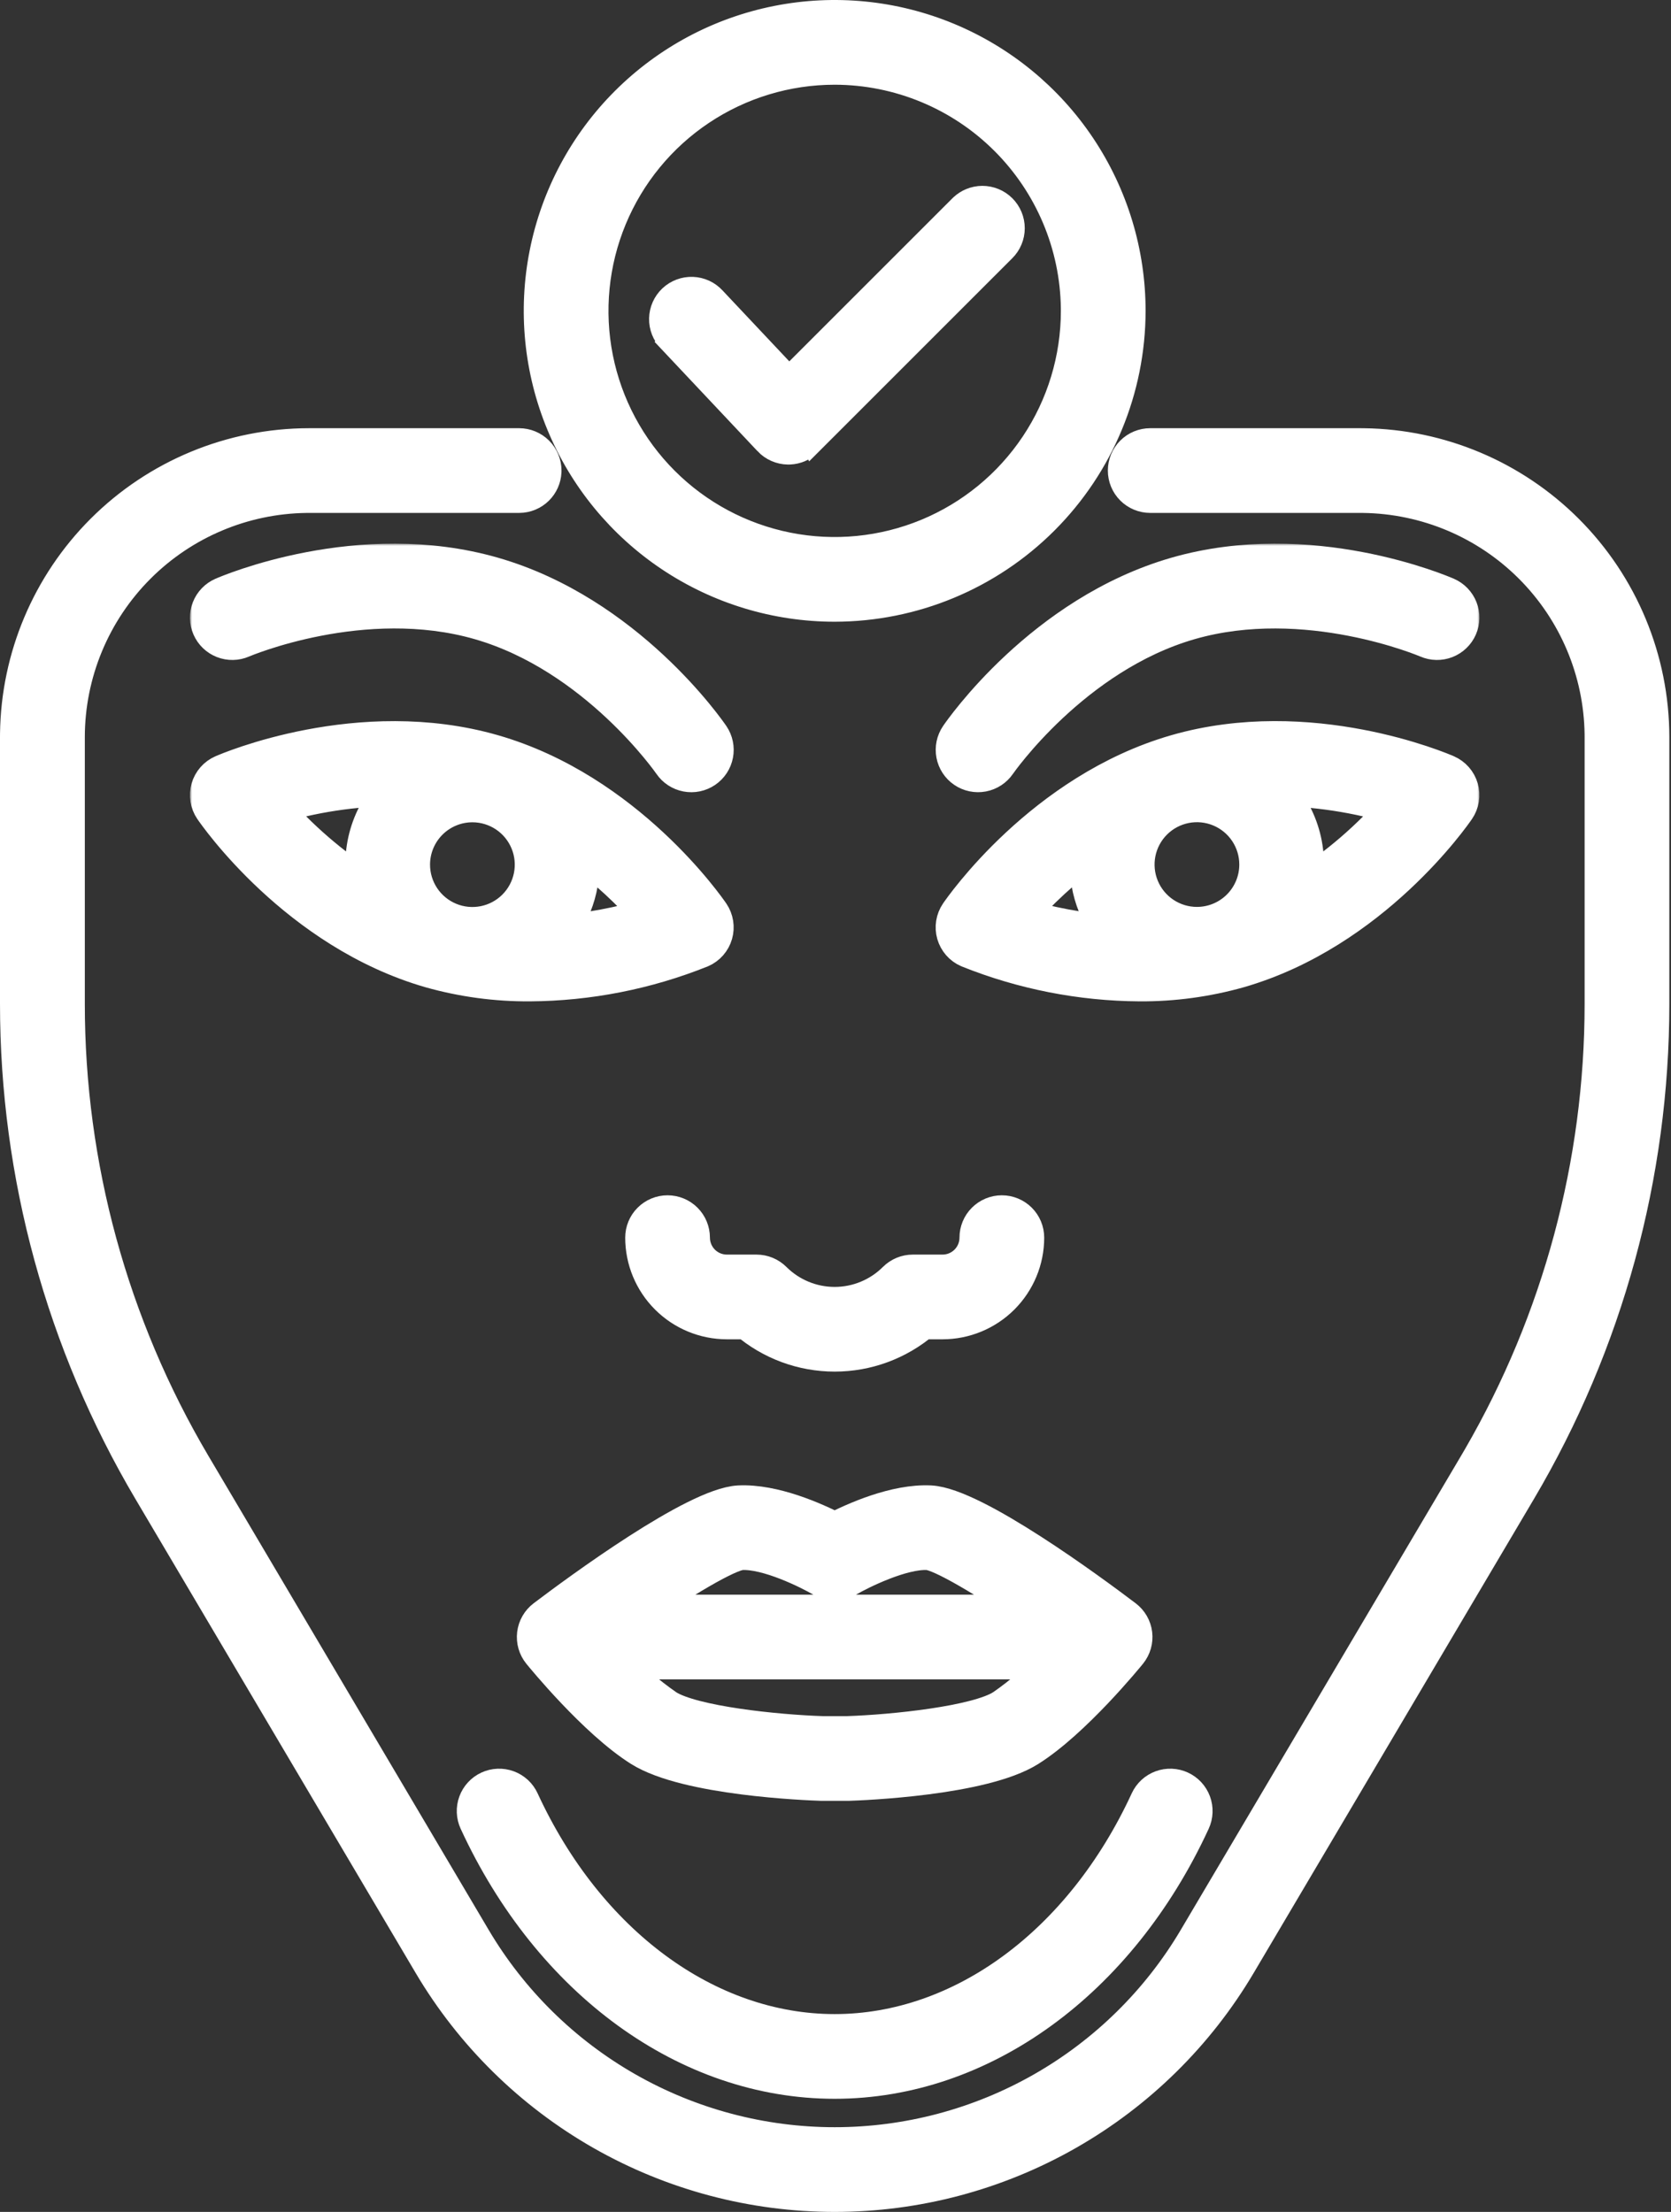
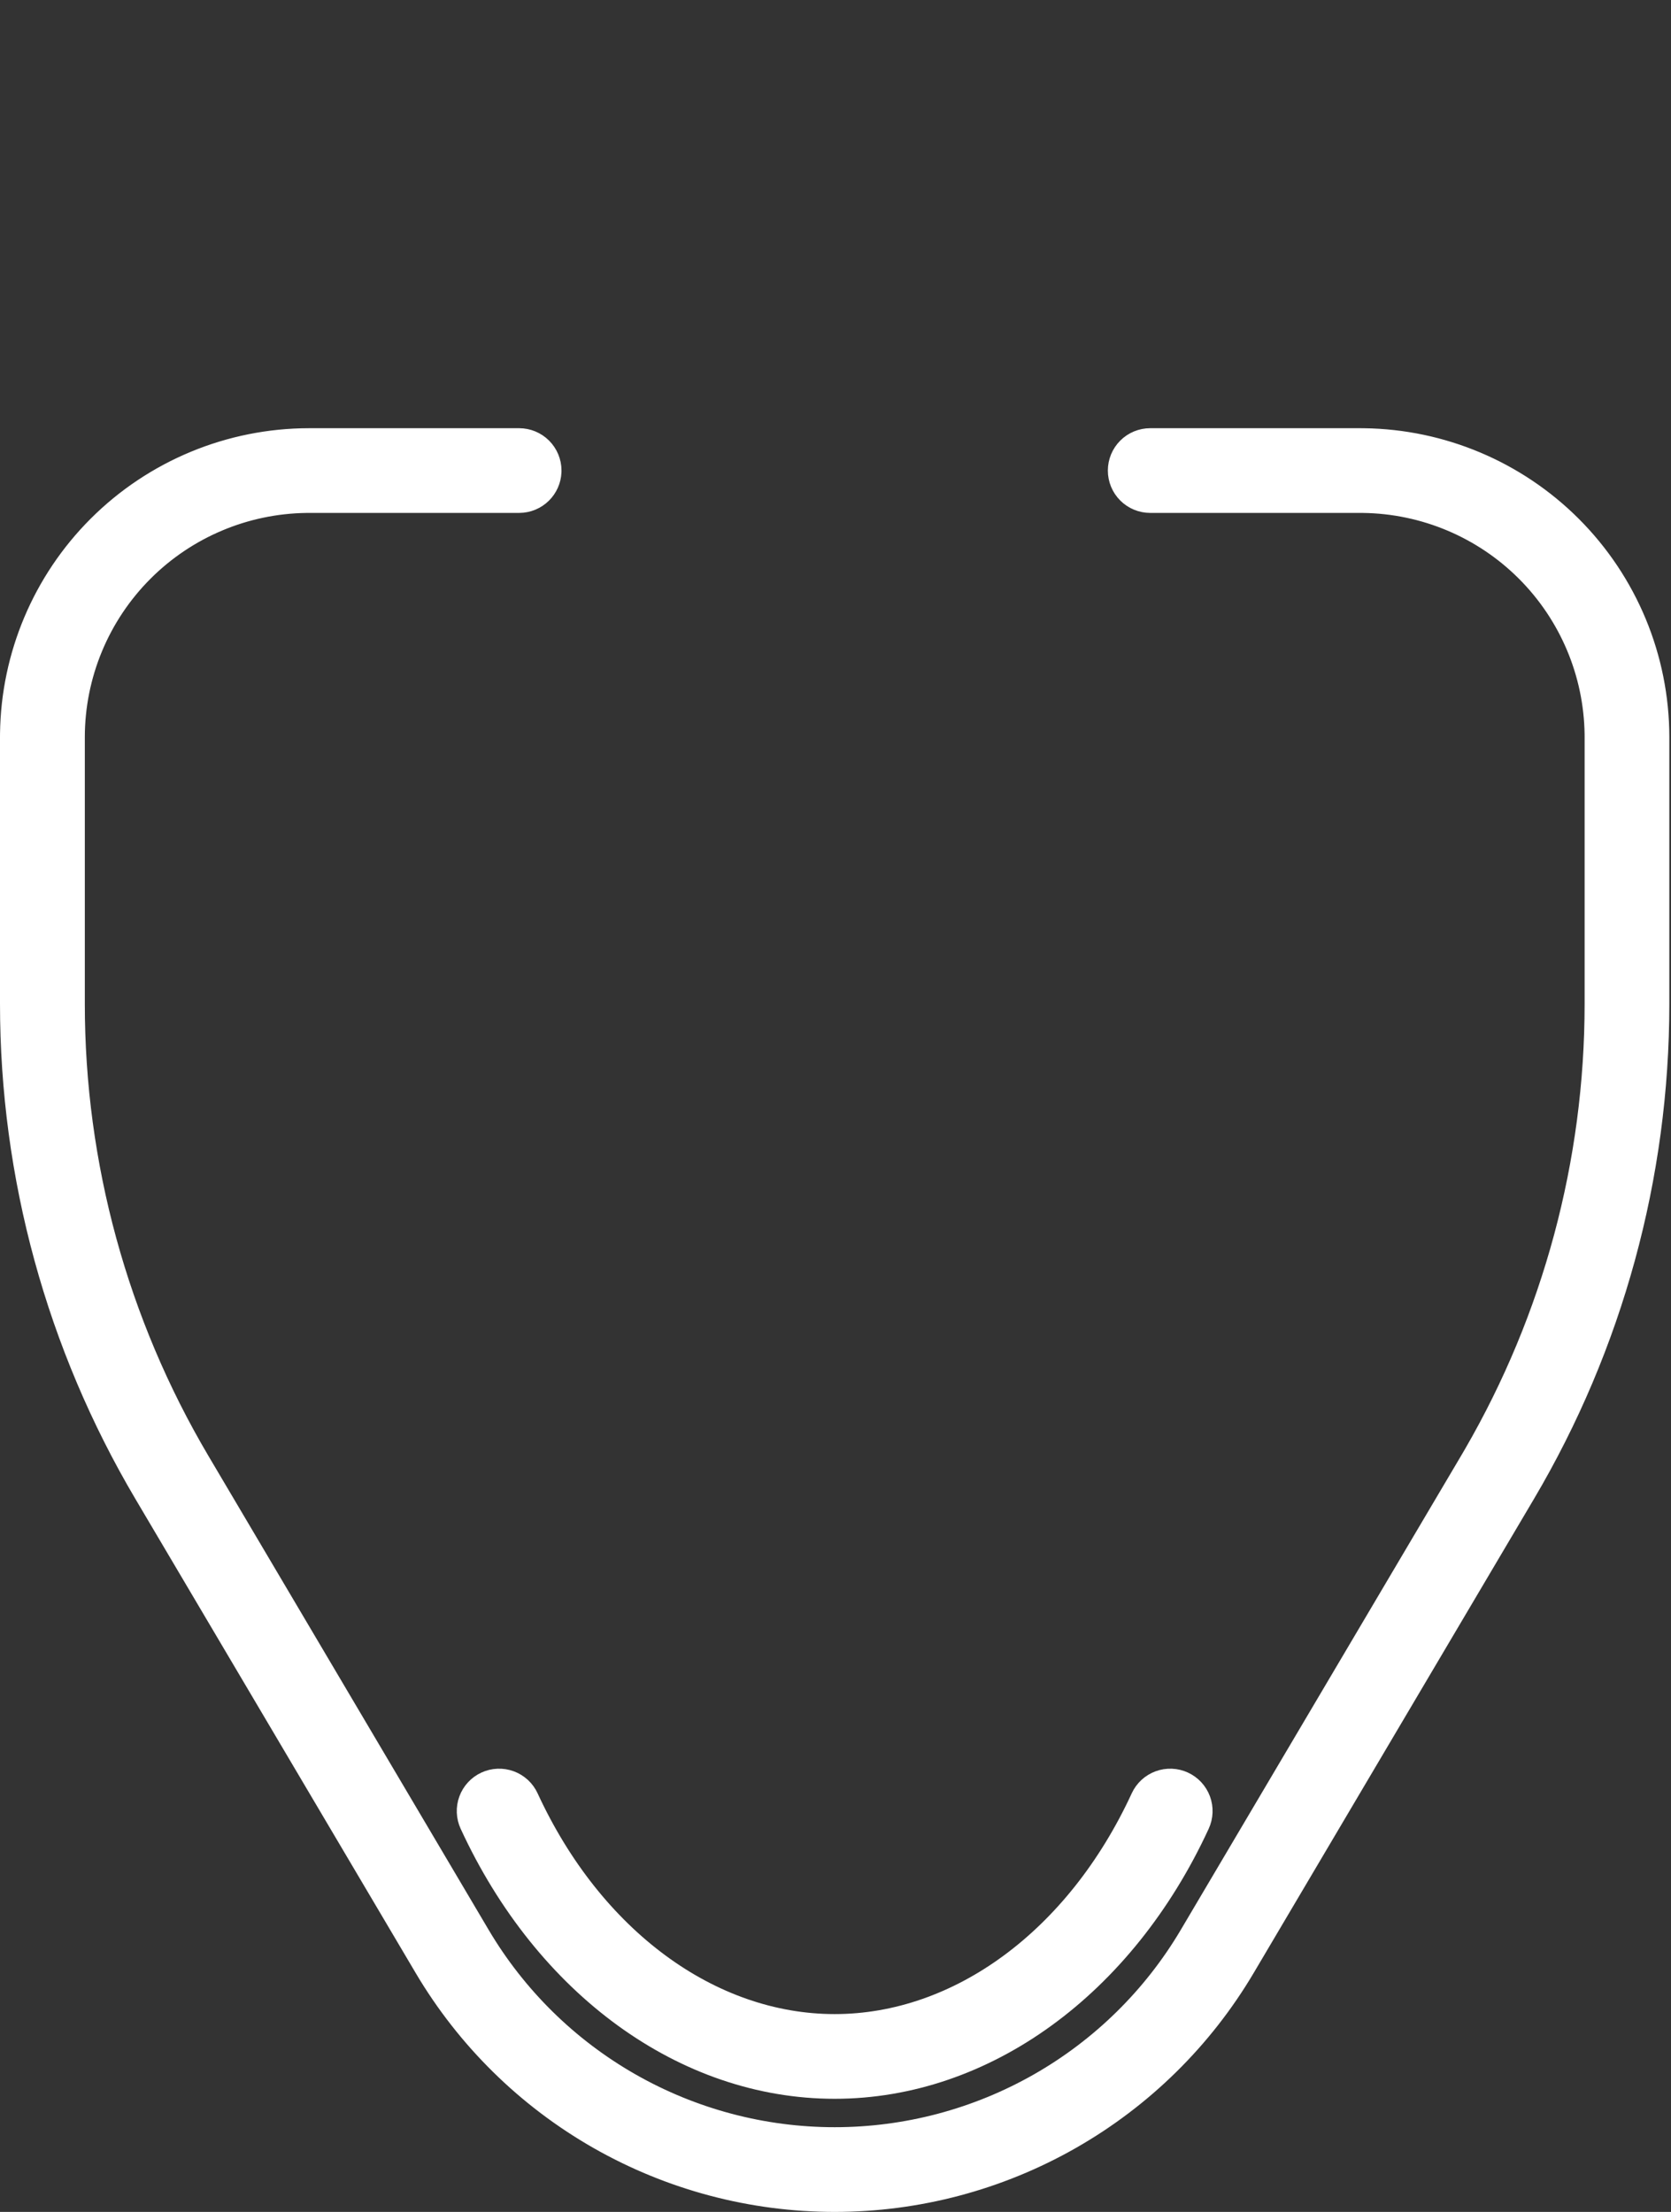
<svg xmlns="http://www.w3.org/2000/svg" width="355" height="470" viewBox="0 0 355 470" fill="none">
  <rect x="0" y="0" width="355" height="470" fill="#333333" stroke="none" />
  <path d="M248.885 377.827C249.803 377.863 250.706 378.08 251.541 378.465C252.376 378.85 253.127 379.395 253.751 380.07C254.375 380.745 254.86 381.537 255.178 382.399C255.496 383.262 255.641 384.179 255.604 385.098C255.568 386.016 255.352 386.918 254.967 387.753C239.065 422.244 209.397 443.966 177.324 443.966C145.251 443.966 115.584 422.244 99.683 387.753C99.298 386.918 99.081 386.016 99.045 385.098C99.009 384.179 99.154 383.262 99.472 382.399C99.79 381.537 100.274 380.745 100.898 380.07C101.522 379.395 102.274 378.85 103.108 378.465C103.943 378.08 104.845 377.863 105.764 377.827C106.682 377.791 107.599 377.936 108.462 378.254C109.324 378.572 110.116 379.057 110.791 379.681C111.466 380.305 112.012 381.056 112.396 381.891C126.162 411.754 151.137 429.966 177.324 429.966C203.511 429.966 228.484 411.754 242.252 381.891C242.637 381.056 243.183 380.305 243.858 379.681C244.534 379.057 245.325 378.572 246.188 378.254C247.05 377.936 247.966 377.791 248.885 377.827Z" fill="white" stroke="white" stroke-width="4" />
  <path d="M352.648 213.331C352.642 249.968 342.807 285.932 324.17 317.474L264.63 418.194C255.66 433.367 242.891 445.941 227.581 454.675C212.271 463.409 194.95 468.003 177.324 468.003C159.698 468.003 142.376 463.409 127.066 454.675C111.757 445.941 98.988 433.367 90.019 418.194L30.479 317.474C11.842 285.932 2.007 249.968 2 213.331V156.624L2.006 155.834C2.23 139.249 8.915 123.392 20.658 111.648C32.588 99.719 48.763 93.007 65.634 92.988H110.288C112.144 92.988 113.925 93.726 115.237 95.038C116.55 96.351 117.288 98.132 117.288 99.988L117.279 100.335C117.194 102.065 116.468 103.708 115.237 104.938C113.925 106.251 112.144 106.988 110.288 106.988H65.639L65.022 106.993C52.088 107.173 39.724 112.392 30.568 121.552C21.267 130.857 16.034 143.472 16.02 156.629V213.33C16.023 247.46 25.182 280.964 42.542 310.349L102.08 411.068C109.811 424.147 120.817 434.985 134.014 442.514C147.21 450.042 162.14 454.002 177.333 454.002C192.526 454.002 207.456 450.042 220.652 442.514C233.849 434.985 244.855 424.147 252.586 411.068L312.126 310.349L312.934 308.969C329.77 279.917 338.645 246.927 338.648 213.33V156.629L338.644 156.012C338.469 143.074 333.253 130.706 324.093 121.545C314.932 112.384 302.564 107.168 289.626 106.993L289.01 106.988H244.36C242.504 106.988 240.723 106.251 239.41 104.938C238.097 103.626 237.36 101.845 237.36 99.988C237.36 98.132 238.097 96.351 239.41 95.038C240.723 93.725 242.504 92.988 244.36 92.988H289.015L289.805 92.994C306.39 93.219 322.246 99.905 333.989 111.648C345.919 123.578 352.63 139.753 352.648 156.624V213.331Z" fill="white" stroke="white" stroke-width="4" />
  <mask id="path-3-outside-1_949_3" maskUnits="userSpaceOnUse" x="40.355" y="115.514" width="274" height="268" fill="black">
-     <rect fill="white" x="40.355" y="115.514" width="274" height="268" />
    <path d="M146.823 262.984C146.823 261.658 146.296 260.386 145.358 259.449C144.42 258.511 143.149 257.984 141.823 257.984C140.496 257.984 139.225 258.511 138.287 259.449C137.349 260.386 136.823 261.658 136.823 262.984C136.826 267.651 138.681 272.126 141.981 275.426C145.281 278.726 149.756 280.581 154.423 280.584H158.775C163.942 285.014 170.524 287.448 177.331 287.448C184.137 287.448 190.719 285.014 195.887 280.584H200.239C204.905 280.581 209.38 278.726 212.68 275.426C215.98 272.126 217.835 267.651 217.839 262.984C217.839 261.658 217.312 260.386 216.374 259.449C215.436 258.511 214.165 257.984 212.839 257.984C211.512 257.984 210.241 258.511 209.303 259.449C208.365 260.386 207.839 261.658 207.839 262.984C207.839 263.982 207.642 264.971 207.26 265.893C206.878 266.815 206.318 267.652 205.613 268.358C204.907 269.064 204.069 269.624 203.147 270.006C202.225 270.388 201.237 270.584 200.239 270.584H193.923C193.266 270.584 192.615 270.714 192.009 270.965C191.402 271.217 190.851 271.586 190.387 272.05C186.919 275.509 182.221 277.452 177.323 277.452C172.424 277.452 167.726 275.509 164.259 272.05C163.794 271.586 163.243 271.217 162.636 270.965C162.03 270.714 161.379 270.584 160.723 270.584H154.415C152.4 270.582 150.469 269.78 149.046 268.355C147.622 266.93 146.823 264.998 146.823 262.984ZM136.213 371.44C145.993 377.572 171.499 378.558 174.537 378.654H180.269C183.147 378.56 208.653 377.574 218.433 371.442C227.945 365.474 239.247 351.584 239.725 350.996C240.146 350.475 240.459 349.875 240.644 349.231C240.829 348.586 240.883 347.912 240.802 347.246C240.721 346.581 240.507 345.939 240.173 345.358C239.838 344.777 239.391 344.269 238.857 343.864C231.511 338.298 206.823 320.104 197.643 319.63C190.307 319.266 181.609 323.166 177.323 325.38C173.035 323.168 164.339 319.28 157.003 319.63C147.823 320.104 123.135 338.298 115.789 343.864C115.253 344.269 114.805 344.777 114.471 345.359C114.136 345.941 113.922 346.583 113.841 347.25C113.761 347.916 113.815 348.591 114 349.236C114.186 349.88 114.5 350.481 114.923 351.002C115.399 351.582 126.701 365.472 136.213 371.44ZM213.119 362.966C207.483 366.502 189.865 368.328 180.025 368.654H174.697C164.873 368.336 147.179 366.51 141.527 362.964C137.298 360.038 133.413 356.643 129.945 352.846H224.701C221.234 356.644 217.35 360.039 213.123 362.966H213.119ZM157.519 329.618C163.135 329.324 171.887 333.686 174.791 335.384C175.559 335.836 176.434 336.074 177.325 336.074C178.216 336.074 179.09 335.836 179.859 335.384C182.561 333.796 191.549 329.308 197.131 329.618C200.053 329.776 209.895 335.658 220.355 342.848H134.295C144.753 335.658 154.595 329.776 157.523 329.618H157.519ZM151.669 198.44C151.872 197.734 151.917 196.991 151.801 196.266C151.686 195.54 151.411 194.848 150.999 194.24C150.279 193.184 133.053 168.24 104.719 160.076C76.385 151.912 48.519 163.858 47.356 164.372C46.682 164.666 46.081 165.105 45.596 165.658C45.111 166.211 44.755 166.864 44.551 167.571C44.347 168.278 44.302 169.021 44.419 169.747C44.535 170.473 44.81 171.165 45.224 171.772C45.944 172.828 63.17 197.772 91.504 205.936C98.343 207.862 105.418 208.818 112.523 208.776C124.979 208.699 137.309 206.276 148.869 201.634C149.542 201.341 150.141 200.902 150.625 200.35C151.109 199.798 151.466 199.146 151.669 198.44ZM100.361 170.726C102.932 170.726 105.446 171.489 107.584 172.918C109.722 174.347 111.389 176.378 112.372 178.754C113.356 181.13 113.612 183.745 113.11 186.267C112.607 188.789 111.368 191.105 109.549 192.923C107.729 194.74 105.412 195.978 102.889 196.478C100.367 196.978 97.752 196.719 95.377 195.733C93.002 194.747 90.973 193.079 89.546 190.94C88.119 188.8 87.358 186.286 87.361 183.714C87.364 180.268 88.735 176.965 91.172 174.53C93.61 172.094 96.915 170.726 100.361 170.726ZM57.611 171.326C66.267 168.653 75.274 167.284 84.335 167.266C81.484 170.014 79.399 173.459 78.287 177.259C77.174 181.06 77.073 185.085 77.993 188.936C70.37 184.099 63.502 178.167 57.611 171.326ZM117.901 198.542C120.031 196.065 121.597 193.154 122.49 190.011C123.383 186.869 123.582 183.569 123.073 180.342C128.768 184.527 133.978 189.337 138.603 194.682C131.867 196.735 124.923 198.03 117.901 198.542ZM263.141 205.93C291.475 197.764 308.701 172.822 309.421 171.766C309.835 171.159 310.11 170.467 310.227 169.741C310.343 169.015 310.298 168.272 310.094 167.565C309.891 166.858 309.534 166.205 309.049 165.652C308.564 165.099 307.963 164.66 307.289 164.366C306.117 163.854 278.261 151.904 249.927 160.07C221.593 168.236 204.367 193.178 203.647 194.234C203.232 194.842 202.957 195.533 202.841 196.26C202.724 196.986 202.769 197.729 202.973 198.435C203.177 199.142 203.534 199.795 204.018 200.348C204.503 200.901 205.104 201.34 205.779 201.634C217.338 206.276 229.668 208.699 242.125 208.776C249.229 208.816 256.303 207.858 263.141 205.93ZM254.285 196.706C251.713 196.706 249.2 195.944 247.062 194.515C244.924 193.087 243.258 191.057 242.274 188.681C241.29 186.306 241.033 183.692 241.534 181.17C242.036 178.648 243.274 176.332 245.092 174.514C246.91 172.696 249.227 171.458 251.748 170.956C254.27 170.454 256.884 170.712 259.259 171.696C261.635 172.68 263.665 174.346 265.094 176.484C266.522 178.622 267.285 181.135 267.285 183.706C267.285 187.154 265.915 190.461 263.477 192.899C261.039 195.337 257.732 196.706 254.285 196.706ZM297.027 171.334C291.137 178.17 284.272 184.101 276.653 188.934C277.571 185.085 277.471 181.063 276.36 177.264C275.25 173.466 273.168 170.022 270.321 167.274C279.374 167.302 288.374 168.671 297.027 171.334ZM231.573 180.334C231.063 183.561 231.262 186.861 232.155 190.003C233.048 193.146 234.614 196.057 236.745 198.534C229.721 198.019 222.778 196.721 216.043 194.666C220.668 189.324 225.877 184.517 231.573 180.334ZM47.356 126.652C46.141 127.183 45.186 128.174 44.702 129.409C44.217 130.643 44.243 132.02 44.773 133.235C45.304 134.451 46.295 135.406 47.53 135.89C48.765 136.374 50.141 136.349 51.356 135.818C51.612 135.708 77.156 124.818 101.957 131.968C126.757 139.118 142.583 161.924 142.737 162.148C143.106 162.691 143.578 163.156 144.127 163.517C144.676 163.877 145.291 164.126 145.936 164.248C146.581 164.371 147.244 164.366 147.887 164.233C148.53 164.099 149.14 163.84 149.684 163.471C150.227 163.102 150.691 162.629 151.052 162.08C151.412 161.531 151.661 160.917 151.784 160.272C151.907 159.627 151.901 158.964 151.768 158.321C151.634 157.678 151.376 157.067 151.007 156.524C150.287 155.466 133.061 130.524 104.727 122.36C76.392 114.196 48.523 126.14 47.356 126.652ZM204.967 163.462C206.061 164.209 207.408 164.491 208.71 164.246C210.013 164.001 211.165 163.248 211.913 162.154C212.071 161.924 227.913 139.114 252.697 131.968C277.481 124.822 303.033 135.708 303.297 135.818C304.512 136.349 305.888 136.374 307.123 135.89C308.358 135.406 309.349 134.451 309.88 133.235C310.41 132.02 310.436 130.643 309.951 129.409C309.467 128.174 308.512 127.183 307.297 126.652C306.125 126.142 278.269 114.194 249.935 122.36C221.601 130.526 204.375 155.466 203.655 156.524C202.91 157.619 202.631 158.964 202.877 160.264C203.122 161.565 203.874 162.715 204.967 163.462Z" />
  </mask>
-   <path d="M146.823 262.984C146.823 261.658 146.296 260.386 145.358 259.449C144.42 258.511 143.149 257.984 141.823 257.984C140.496 257.984 139.225 258.511 138.287 259.449C137.349 260.386 136.823 261.658 136.823 262.984C136.826 267.651 138.681 272.126 141.981 275.426C145.281 278.726 149.756 280.581 154.423 280.584H158.775C163.942 285.014 170.524 287.448 177.331 287.448C184.137 287.448 190.719 285.014 195.887 280.584H200.239C204.905 280.581 209.38 278.726 212.68 275.426C215.98 272.126 217.835 267.651 217.839 262.984C217.839 261.658 217.312 260.386 216.374 259.449C215.436 258.511 214.165 257.984 212.839 257.984C211.512 257.984 210.241 258.511 209.303 259.449C208.365 260.386 207.839 261.658 207.839 262.984C207.839 263.982 207.642 264.971 207.26 265.893C206.878 266.815 206.318 267.652 205.613 268.358C204.907 269.064 204.069 269.624 203.147 270.006C202.225 270.388 201.237 270.584 200.239 270.584H193.923C193.266 270.584 192.615 270.714 192.009 270.965C191.402 271.217 190.851 271.586 190.387 272.05C186.919 275.509 182.221 277.452 177.323 277.452C172.424 277.452 167.726 275.509 164.259 272.05C163.794 271.586 163.243 271.217 162.636 270.965C162.03 270.714 161.379 270.584 160.723 270.584H154.415C152.4 270.582 150.469 269.78 149.046 268.355C147.622 266.93 146.823 264.998 146.823 262.984ZM136.213 371.44C145.993 377.572 171.499 378.558 174.537 378.654H180.269C183.147 378.56 208.653 377.574 218.433 371.442C227.945 365.474 239.247 351.584 239.725 350.996C240.146 350.475 240.459 349.875 240.644 349.231C240.829 348.586 240.883 347.912 240.802 347.246C240.721 346.581 240.507 345.939 240.173 345.358C239.838 344.777 239.391 344.269 238.857 343.864C231.511 338.298 206.823 320.104 197.643 319.63C190.307 319.266 181.609 323.166 177.323 325.38C173.035 323.168 164.339 319.28 157.003 319.63C147.823 320.104 123.135 338.298 115.789 343.864C115.253 344.269 114.805 344.777 114.471 345.359C114.136 345.941 113.922 346.583 113.841 347.25C113.761 347.916 113.815 348.591 114 349.236C114.186 349.88 114.5 350.481 114.923 351.002C115.399 351.582 126.701 365.472 136.213 371.44ZM213.119 362.966C207.483 366.502 189.865 368.328 180.025 368.654H174.697C164.873 368.336 147.179 366.51 141.527 362.964C137.298 360.038 133.413 356.643 129.945 352.846H224.701C221.234 356.644 217.35 360.039 213.123 362.966H213.119ZM157.519 329.618C163.135 329.324 171.887 333.686 174.791 335.384C175.559 335.836 176.434 336.074 177.325 336.074C178.216 336.074 179.09 335.836 179.859 335.384C182.561 333.796 191.549 329.308 197.131 329.618C200.053 329.776 209.895 335.658 220.355 342.848H134.295C144.753 335.658 154.595 329.776 157.523 329.618H157.519ZM151.669 198.44C151.872 197.734 151.917 196.991 151.801 196.266C151.686 195.54 151.411 194.848 150.999 194.24C150.279 193.184 133.053 168.24 104.719 160.076C76.385 151.912 48.519 163.858 47.356 164.372C46.682 164.666 46.081 165.105 45.596 165.658C45.111 166.211 44.755 166.864 44.551 167.571C44.347 168.278 44.302 169.021 44.419 169.747C44.535 170.473 44.81 171.165 45.224 171.772C45.944 172.828 63.17 197.772 91.504 205.936C98.343 207.862 105.418 208.818 112.523 208.776C124.979 208.699 137.309 206.276 148.869 201.634C149.542 201.341 150.141 200.902 150.625 200.35C151.109 199.798 151.466 199.146 151.669 198.44ZM100.361 170.726C102.932 170.726 105.446 171.489 107.584 172.918C109.722 174.347 111.389 176.378 112.372 178.754C113.356 181.13 113.612 183.745 113.11 186.267C112.607 188.789 111.368 191.105 109.549 192.923C107.729 194.74 105.412 195.978 102.889 196.478C100.367 196.978 97.752 196.719 95.377 195.733C93.002 194.747 90.973 193.079 89.546 190.94C88.119 188.8 87.358 186.286 87.361 183.714C87.364 180.268 88.735 176.965 91.172 174.53C93.61 172.094 96.915 170.726 100.361 170.726ZM57.611 171.326C66.267 168.653 75.274 167.284 84.335 167.266C81.484 170.014 79.399 173.459 78.287 177.259C77.174 181.06 77.073 185.085 77.993 188.936C70.37 184.099 63.502 178.167 57.611 171.326ZM117.901 198.542C120.031 196.065 121.597 193.154 122.49 190.011C123.383 186.869 123.582 183.569 123.073 180.342C128.768 184.527 133.978 189.337 138.603 194.682C131.867 196.735 124.923 198.03 117.901 198.542ZM263.141 205.93C291.475 197.764 308.701 172.822 309.421 171.766C309.835 171.159 310.11 170.467 310.227 169.741C310.343 169.015 310.298 168.272 310.094 167.565C309.891 166.858 309.534 166.205 309.049 165.652C308.564 165.099 307.963 164.66 307.289 164.366C306.117 163.854 278.261 151.904 249.927 160.07C221.593 168.236 204.367 193.178 203.647 194.234C203.232 194.842 202.957 195.533 202.841 196.26C202.724 196.986 202.769 197.729 202.973 198.435C203.177 199.142 203.534 199.795 204.018 200.348C204.503 200.901 205.104 201.34 205.779 201.634C217.338 206.276 229.668 208.699 242.125 208.776C249.229 208.816 256.303 207.858 263.141 205.93ZM254.285 196.706C251.713 196.706 249.2 195.944 247.062 194.515C244.924 193.087 243.258 191.057 242.274 188.681C241.29 186.306 241.033 183.692 241.534 181.17C242.036 178.648 243.274 176.332 245.092 174.514C246.91 172.696 249.227 171.458 251.748 170.956C254.27 170.454 256.884 170.712 259.259 171.696C261.635 172.68 263.665 174.346 265.094 176.484C266.522 178.622 267.285 181.135 267.285 183.706C267.285 187.154 265.915 190.461 263.477 192.899C261.039 195.337 257.732 196.706 254.285 196.706ZM297.027 171.334C291.137 178.17 284.272 184.101 276.653 188.934C277.571 185.085 277.471 181.063 276.36 177.264C275.25 173.466 273.168 170.022 270.321 167.274C279.374 167.302 288.374 168.671 297.027 171.334ZM231.573 180.334C231.063 183.561 231.262 186.861 232.155 190.003C233.048 193.146 234.614 196.057 236.745 198.534C229.721 198.019 222.778 196.721 216.043 194.666C220.668 189.324 225.877 184.517 231.573 180.334ZM47.356 126.652C46.141 127.183 45.186 128.174 44.702 129.409C44.217 130.643 44.243 132.02 44.773 133.235C45.304 134.451 46.295 135.406 47.53 135.89C48.765 136.374 50.141 136.349 51.356 135.818C51.612 135.708 77.156 124.818 101.957 131.968C126.757 139.118 142.583 161.924 142.737 162.148C143.106 162.691 143.578 163.156 144.127 163.517C144.676 163.877 145.291 164.126 145.936 164.248C146.581 164.371 147.244 164.366 147.887 164.233C148.53 164.099 149.14 163.84 149.684 163.471C150.227 163.102 150.691 162.629 151.052 162.08C151.412 161.531 151.661 160.917 151.784 160.272C151.907 159.627 151.901 158.964 151.768 158.321C151.634 157.678 151.376 157.067 151.007 156.524C150.287 155.466 133.061 130.524 104.727 122.36C76.392 114.196 48.523 126.14 47.356 126.652ZM204.967 163.462C206.061 164.209 207.408 164.491 208.71 164.246C210.013 164.001 211.165 163.248 211.913 162.154C212.071 161.924 227.913 139.114 252.697 131.968C277.481 124.822 303.033 135.708 303.297 135.818C304.512 136.349 305.888 136.374 307.123 135.89C308.358 135.406 309.349 134.451 309.88 133.235C310.41 132.02 310.436 130.643 309.951 129.409C309.467 128.174 308.512 127.183 307.297 126.652C306.125 126.142 278.269 114.194 249.935 122.36C221.601 130.526 204.375 155.466 203.655 156.524C202.91 157.619 202.631 158.964 202.877 160.264C203.122 161.565 203.874 162.715 204.967 163.462Z" fill="white" />
-   <path d="M146.823 262.984C146.823 261.658 146.296 260.386 145.358 259.449C144.42 258.511 143.149 257.984 141.823 257.984C140.496 257.984 139.225 258.511 138.287 259.449C137.349 260.386 136.823 261.658 136.823 262.984C136.826 267.651 138.681 272.126 141.981 275.426C145.281 278.726 149.756 280.581 154.423 280.584H158.775C163.942 285.014 170.524 287.448 177.331 287.448C184.137 287.448 190.719 285.014 195.887 280.584H200.239C204.905 280.581 209.38 278.726 212.68 275.426C215.98 272.126 217.835 267.651 217.839 262.984C217.839 261.658 217.312 260.386 216.374 259.449C215.436 258.511 214.165 257.984 212.839 257.984C211.512 257.984 210.241 258.511 209.303 259.449C208.365 260.386 207.839 261.658 207.839 262.984C207.839 263.982 207.642 264.971 207.26 265.893C206.878 266.815 206.318 267.652 205.613 268.358C204.907 269.064 204.069 269.624 203.147 270.006C202.225 270.388 201.237 270.584 200.239 270.584H193.923C193.266 270.584 192.615 270.714 192.009 270.965C191.402 271.217 190.851 271.586 190.387 272.05C186.919 275.509 182.221 277.452 177.323 277.452C172.424 277.452 167.726 275.509 164.259 272.05C163.794 271.586 163.243 271.217 162.636 270.965C162.03 270.714 161.379 270.584 160.723 270.584H154.415C152.4 270.582 150.469 269.78 149.046 268.355C147.622 266.93 146.823 264.998 146.823 262.984ZM136.213 371.44C145.993 377.572 171.499 378.558 174.537 378.654H180.269C183.147 378.56 208.653 377.574 218.433 371.442C227.945 365.474 239.247 351.584 239.725 350.996C240.146 350.475 240.459 349.875 240.644 349.231C240.829 348.586 240.883 347.912 240.802 347.246C240.721 346.581 240.507 345.939 240.173 345.358C239.838 344.777 239.391 344.269 238.857 343.864C231.511 338.298 206.823 320.104 197.643 319.63C190.307 319.266 181.609 323.166 177.323 325.38C173.035 323.168 164.339 319.28 157.003 319.63C147.823 320.104 123.135 338.298 115.789 343.864C115.253 344.269 114.805 344.777 114.471 345.359C114.136 345.941 113.922 346.583 113.841 347.25C113.761 347.916 113.815 348.591 114 349.236C114.186 349.88 114.5 350.481 114.923 351.002C115.399 351.582 126.701 365.472 136.213 371.44ZM213.119 362.966C207.483 366.502 189.865 368.328 180.025 368.654H174.697C164.873 368.336 147.179 366.51 141.527 362.964C137.298 360.038 133.413 356.643 129.945 352.846H224.701C221.234 356.644 217.35 360.039 213.123 362.966H213.119ZM157.519 329.618C163.135 329.324 171.887 333.686 174.791 335.384C175.559 335.836 176.434 336.074 177.325 336.074C178.216 336.074 179.09 335.836 179.859 335.384C182.561 333.796 191.549 329.308 197.131 329.618C200.053 329.776 209.895 335.658 220.355 342.848H134.295C144.753 335.658 154.595 329.776 157.523 329.618H157.519ZM151.669 198.44C151.872 197.734 151.917 196.991 151.801 196.266C151.686 195.54 151.411 194.848 150.999 194.24C150.279 193.184 133.053 168.24 104.719 160.076C76.385 151.912 48.519 163.858 47.356 164.372C46.682 164.666 46.081 165.105 45.596 165.658C45.111 166.211 44.755 166.864 44.551 167.571C44.347 168.278 44.302 169.021 44.419 169.747C44.535 170.473 44.81 171.165 45.224 171.772C45.944 172.828 63.17 197.772 91.504 205.936C98.343 207.862 105.418 208.818 112.523 208.776C124.979 208.699 137.309 206.276 148.869 201.634C149.542 201.341 150.141 200.902 150.625 200.35C151.109 199.798 151.466 199.146 151.669 198.44ZM100.361 170.726C102.932 170.726 105.446 171.489 107.584 172.918C109.722 174.347 111.389 176.378 112.372 178.754C113.356 181.13 113.612 183.745 113.11 186.267C112.607 188.789 111.368 191.105 109.549 192.923C107.729 194.74 105.412 195.978 102.889 196.478C100.367 196.978 97.752 196.719 95.377 195.733C93.002 194.747 90.973 193.079 89.546 190.94C88.119 188.8 87.358 186.286 87.361 183.714C87.364 180.268 88.735 176.965 91.172 174.53C93.61 172.094 96.915 170.726 100.361 170.726ZM57.611 171.326C66.267 168.653 75.274 167.284 84.335 167.266C81.484 170.014 79.399 173.459 78.287 177.259C77.174 181.06 77.073 185.085 77.993 188.936C70.37 184.099 63.502 178.167 57.611 171.326ZM117.901 198.542C120.031 196.065 121.597 193.154 122.49 190.011C123.383 186.869 123.582 183.569 123.073 180.342C128.768 184.527 133.978 189.337 138.603 194.682C131.867 196.735 124.923 198.03 117.901 198.542ZM263.141 205.93C291.475 197.764 308.701 172.822 309.421 171.766C309.835 171.159 310.11 170.467 310.227 169.741C310.343 169.015 310.298 168.272 310.094 167.565C309.891 166.858 309.534 166.205 309.049 165.652C308.564 165.099 307.963 164.66 307.289 164.366C306.117 163.854 278.261 151.904 249.927 160.07C221.593 168.236 204.367 193.178 203.647 194.234C203.232 194.842 202.957 195.533 202.841 196.26C202.724 196.986 202.769 197.729 202.973 198.435C203.177 199.142 203.534 199.795 204.018 200.348C204.503 200.901 205.104 201.34 205.779 201.634C217.338 206.276 229.668 208.699 242.125 208.776C249.229 208.816 256.303 207.858 263.141 205.93ZM254.285 196.706C251.713 196.706 249.2 195.944 247.062 194.515C244.924 193.087 243.258 191.057 242.274 188.681C241.29 186.306 241.033 183.692 241.534 181.17C242.036 178.648 243.274 176.332 245.092 174.514C246.91 172.696 249.227 171.458 251.748 170.956C254.27 170.454 256.884 170.712 259.259 171.696C261.635 172.68 263.665 174.346 265.094 176.484C266.522 178.622 267.285 181.135 267.285 183.706C267.285 187.154 265.915 190.461 263.477 192.899C261.039 195.337 257.732 196.706 254.285 196.706ZM297.027 171.334C291.137 178.17 284.272 184.101 276.653 188.934C277.571 185.085 277.471 181.063 276.36 177.264C275.25 173.466 273.168 170.022 270.321 167.274C279.374 167.302 288.374 168.671 297.027 171.334ZM231.573 180.334C231.063 183.561 231.262 186.861 232.155 190.003C233.048 193.146 234.614 196.057 236.745 198.534C229.721 198.019 222.778 196.721 216.043 194.666C220.668 189.324 225.877 184.517 231.573 180.334ZM47.356 126.652C46.141 127.183 45.186 128.174 44.702 129.409C44.217 130.643 44.243 132.02 44.773 133.235C45.304 134.451 46.295 135.406 47.53 135.89C48.765 136.374 50.141 136.349 51.356 135.818C51.612 135.708 77.156 124.818 101.957 131.968C126.757 139.118 142.583 161.924 142.737 162.148C143.106 162.691 143.578 163.156 144.127 163.517C144.676 163.877 145.291 164.126 145.936 164.248C146.581 164.371 147.244 164.366 147.887 164.233C148.53 164.099 149.14 163.84 149.684 163.471C150.227 163.102 150.691 162.629 151.052 162.08C151.412 161.531 151.661 160.917 151.784 160.272C151.907 159.627 151.901 158.964 151.768 158.321C151.634 157.678 151.376 157.067 151.007 156.524C150.287 155.466 133.061 130.524 104.727 122.36C76.392 114.196 48.523 126.14 47.356 126.652ZM204.967 163.462C206.061 164.209 207.408 164.491 208.71 164.246C210.013 164.001 211.165 163.248 211.913 162.154C212.071 161.924 227.913 139.114 252.697 131.968C277.481 124.822 303.033 135.708 303.297 135.818C304.512 136.349 305.888 136.374 307.123 135.89C308.358 135.406 309.349 134.451 309.88 133.235C310.41 132.02 310.436 130.643 309.951 129.409C309.467 128.174 308.512 127.183 307.297 126.652C306.125 126.142 278.269 114.194 249.935 122.36C221.601 130.526 204.375 155.466 203.655 156.524C202.91 157.619 202.631 158.964 202.877 160.264C203.122 161.565 203.874 162.715 204.967 163.462Z" stroke="white" stroke-width="8" mask="url(#path-3-outside-1_949_3)" />
-   <path d="M208.694 41.492C209.616 41.49 210.529 41.671 211.381 42.023C212.233 42.374 213.007 42.891 213.659 43.543C214.311 44.195 214.827 44.969 215.179 45.821C215.53 46.673 215.71 47.587 215.708 48.509C215.706 49.431 215.522 50.343 215.166 51.193C214.812 52.041 214.293 52.81 213.642 53.457L172.442 94.658L172.441 94.657C171.792 95.307 171.021 95.824 170.172 96.176C169.429 96.484 168.639 96.662 167.837 96.701L167.492 96.71H167.4L167.385 96.709C166.448 96.694 165.523 96.492 164.666 96.113C163.809 95.735 163.036 95.188 162.395 94.506V94.505L141.852 72.681L141.853 72.68C141.216 72.019 140.715 71.239 140.379 70.385C140.04 69.521 139.876 68.598 139.896 67.67C139.917 66.742 140.122 65.827 140.5 64.978C140.878 64.13 141.42 63.366 142.096 62.73C142.772 62.093 143.568 61.597 144.438 61.272C145.307 60.946 146.232 60.796 147.16 60.831C148.088 60.866 149 61.086 149.842 61.477C150.674 61.863 151.422 62.41 152.044 63.085L167.643 79.657L203.737 43.563L203.987 43.324C204.581 42.782 205.266 42.344 206.01 42.033C206.86 41.678 207.773 41.494 208.694 41.492Z" fill="white" stroke="white" stroke-width="4" />
-   <path d="M164.826 3.231C177.251 0.76 190.131 2.028 201.836 6.876C213.54 11.724 223.544 19.934 230.582 30.468C237.62 41.001 241.378 53.385 241.378 66.054V66.057C241.359 83.038 234.605 99.318 222.598 111.326C210.59 123.334 194.31 130.089 177.328 130.108H177.325C164.657 130.109 152.272 126.352 141.738 119.314C131.204 112.276 122.994 102.272 118.146 90.567C113.297 78.863 112.029 65.984 114.5 53.559C116.971 41.133 123.072 29.72 132.03 20.762C140.988 11.804 152.401 5.703 164.826 3.231ZM177.324 16.002C167.425 16.002 157.748 18.937 149.517 24.436C141.285 29.936 134.869 37.754 131.08 46.9C127.291 56.047 126.3 66.111 128.231 75.82C130.163 85.53 134.93 94.449 141.93 101.449C148.93 108.449 157.849 113.217 167.559 115.148C177.268 117.08 187.333 116.089 196.479 112.3C205.626 108.511 213.443 102.095 218.942 93.863C224.442 85.632 227.378 75.956 227.378 66.057L227.373 65.435C227.196 52.389 221.937 39.917 212.7 30.68C203.317 21.296 190.594 16.017 177.324 16.002Z" fill="white" stroke="white" stroke-width="4" />
</svg>